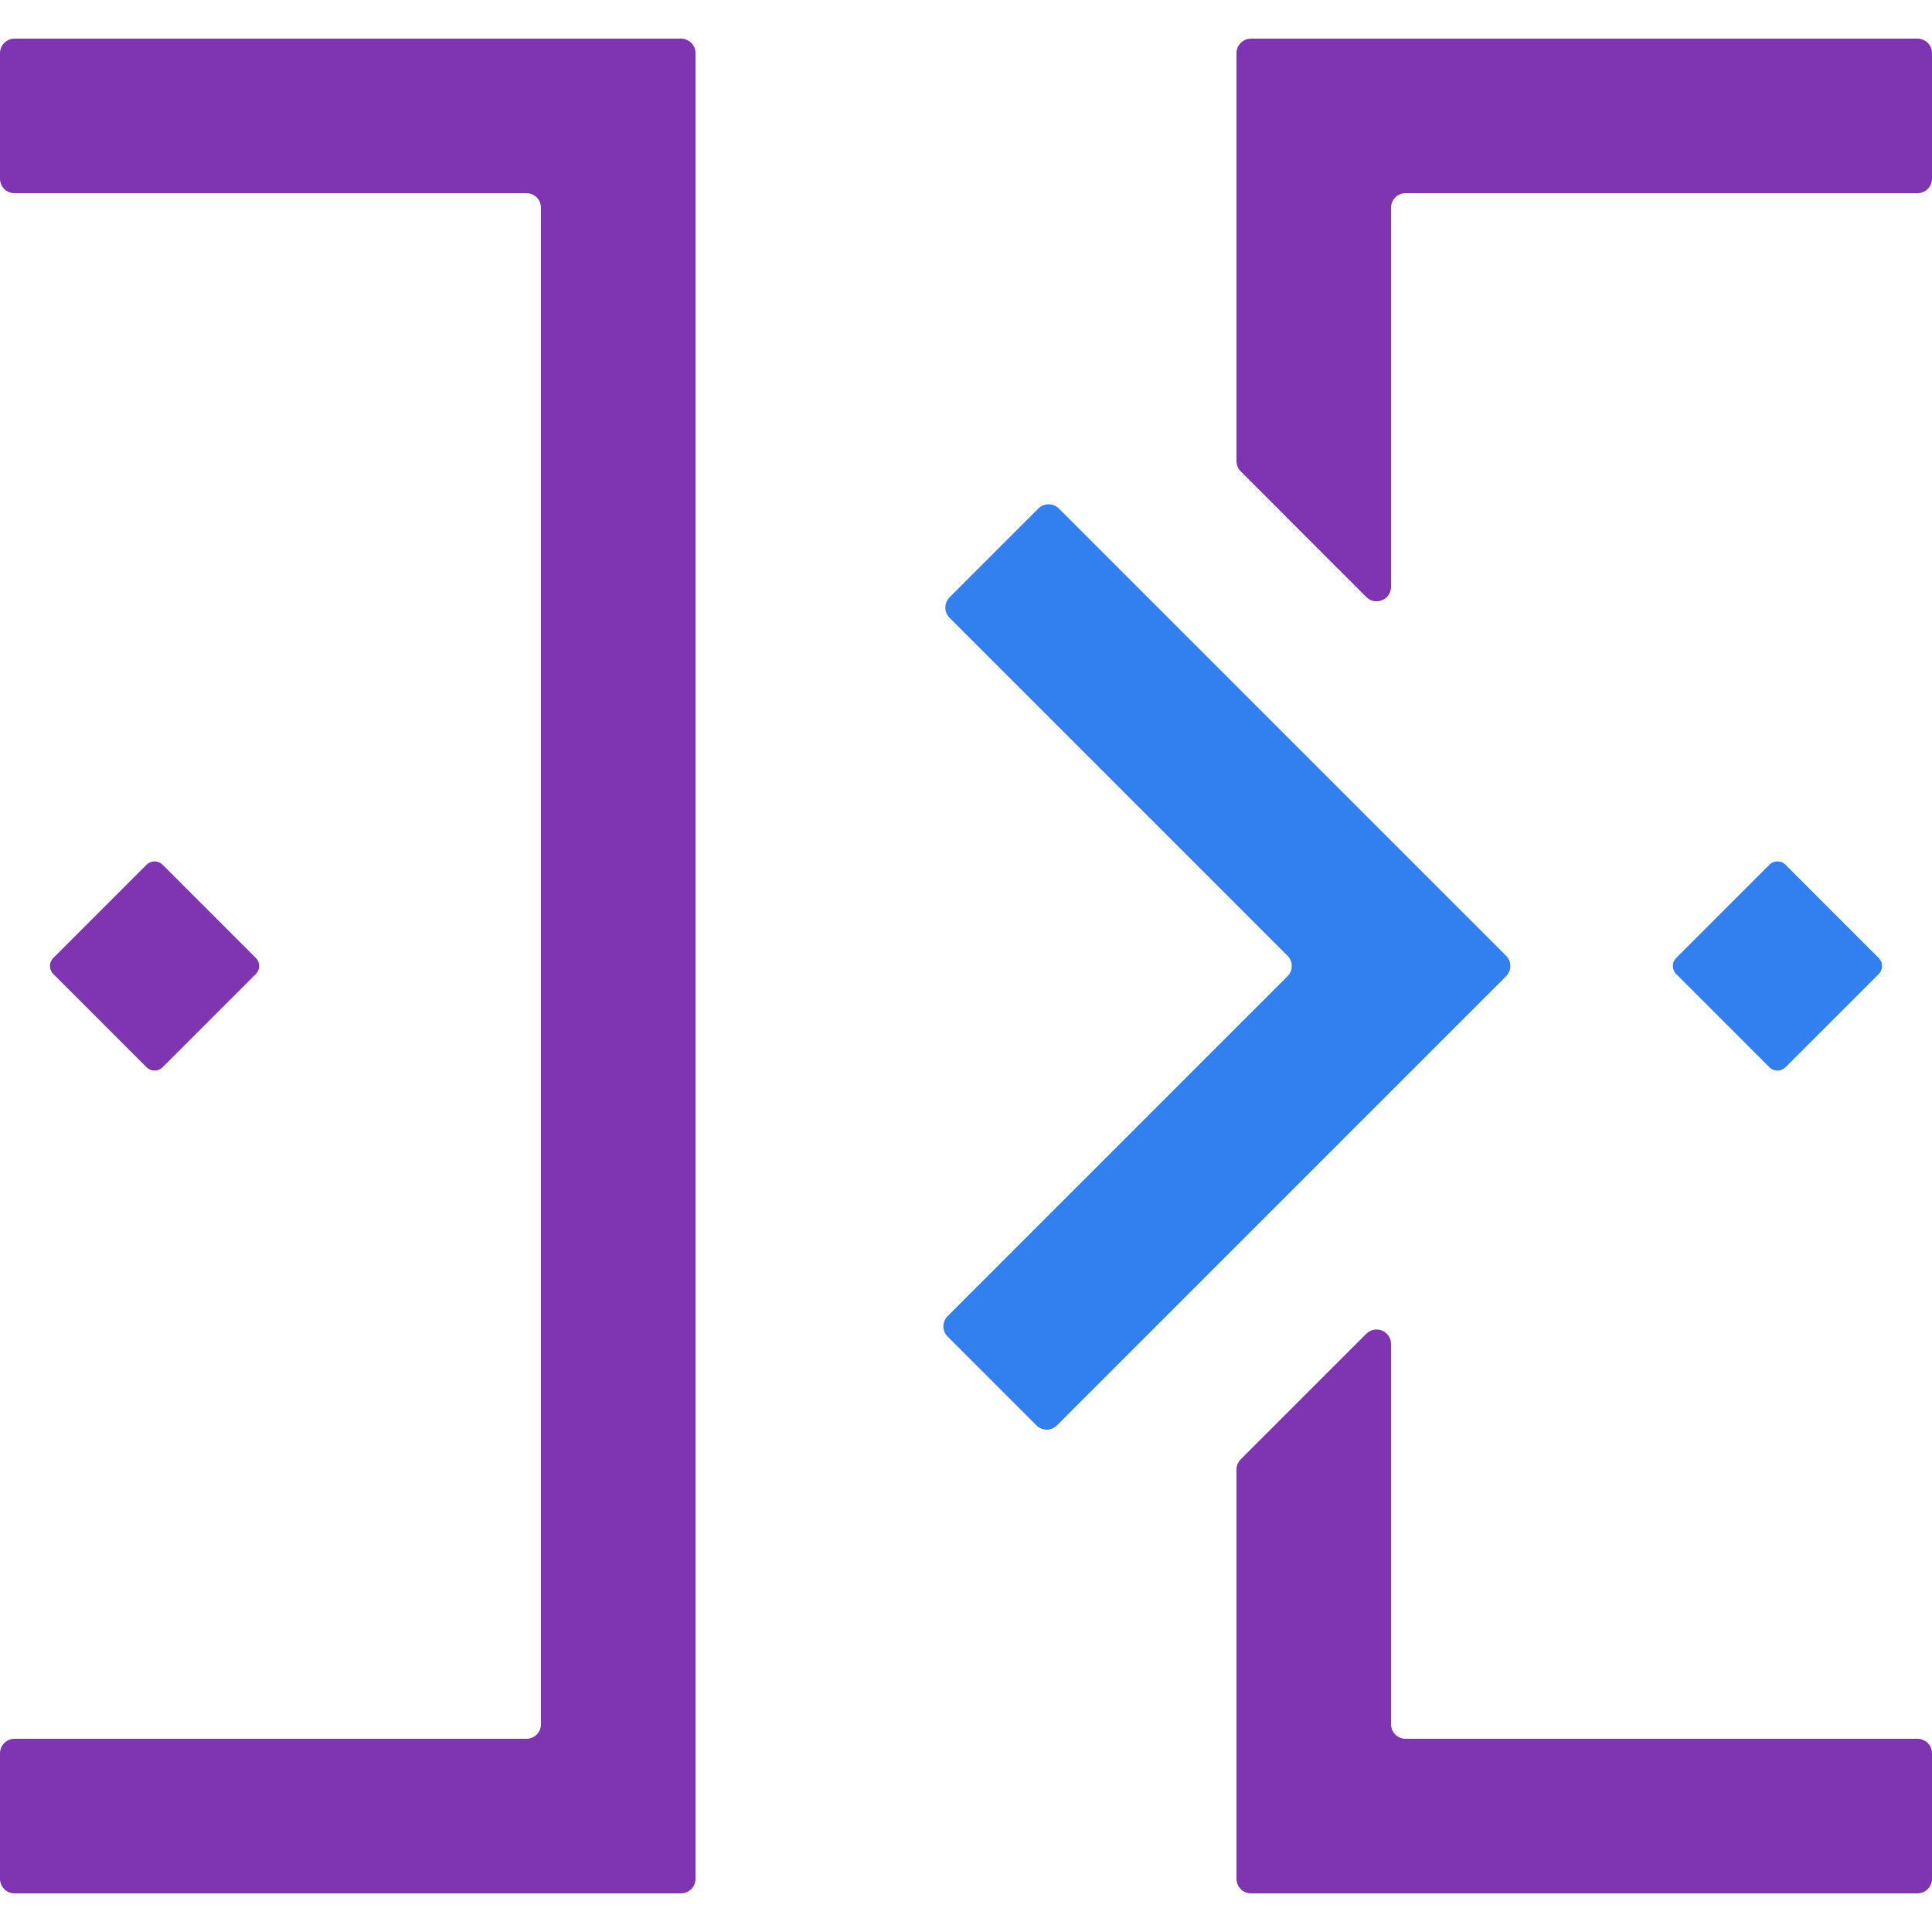
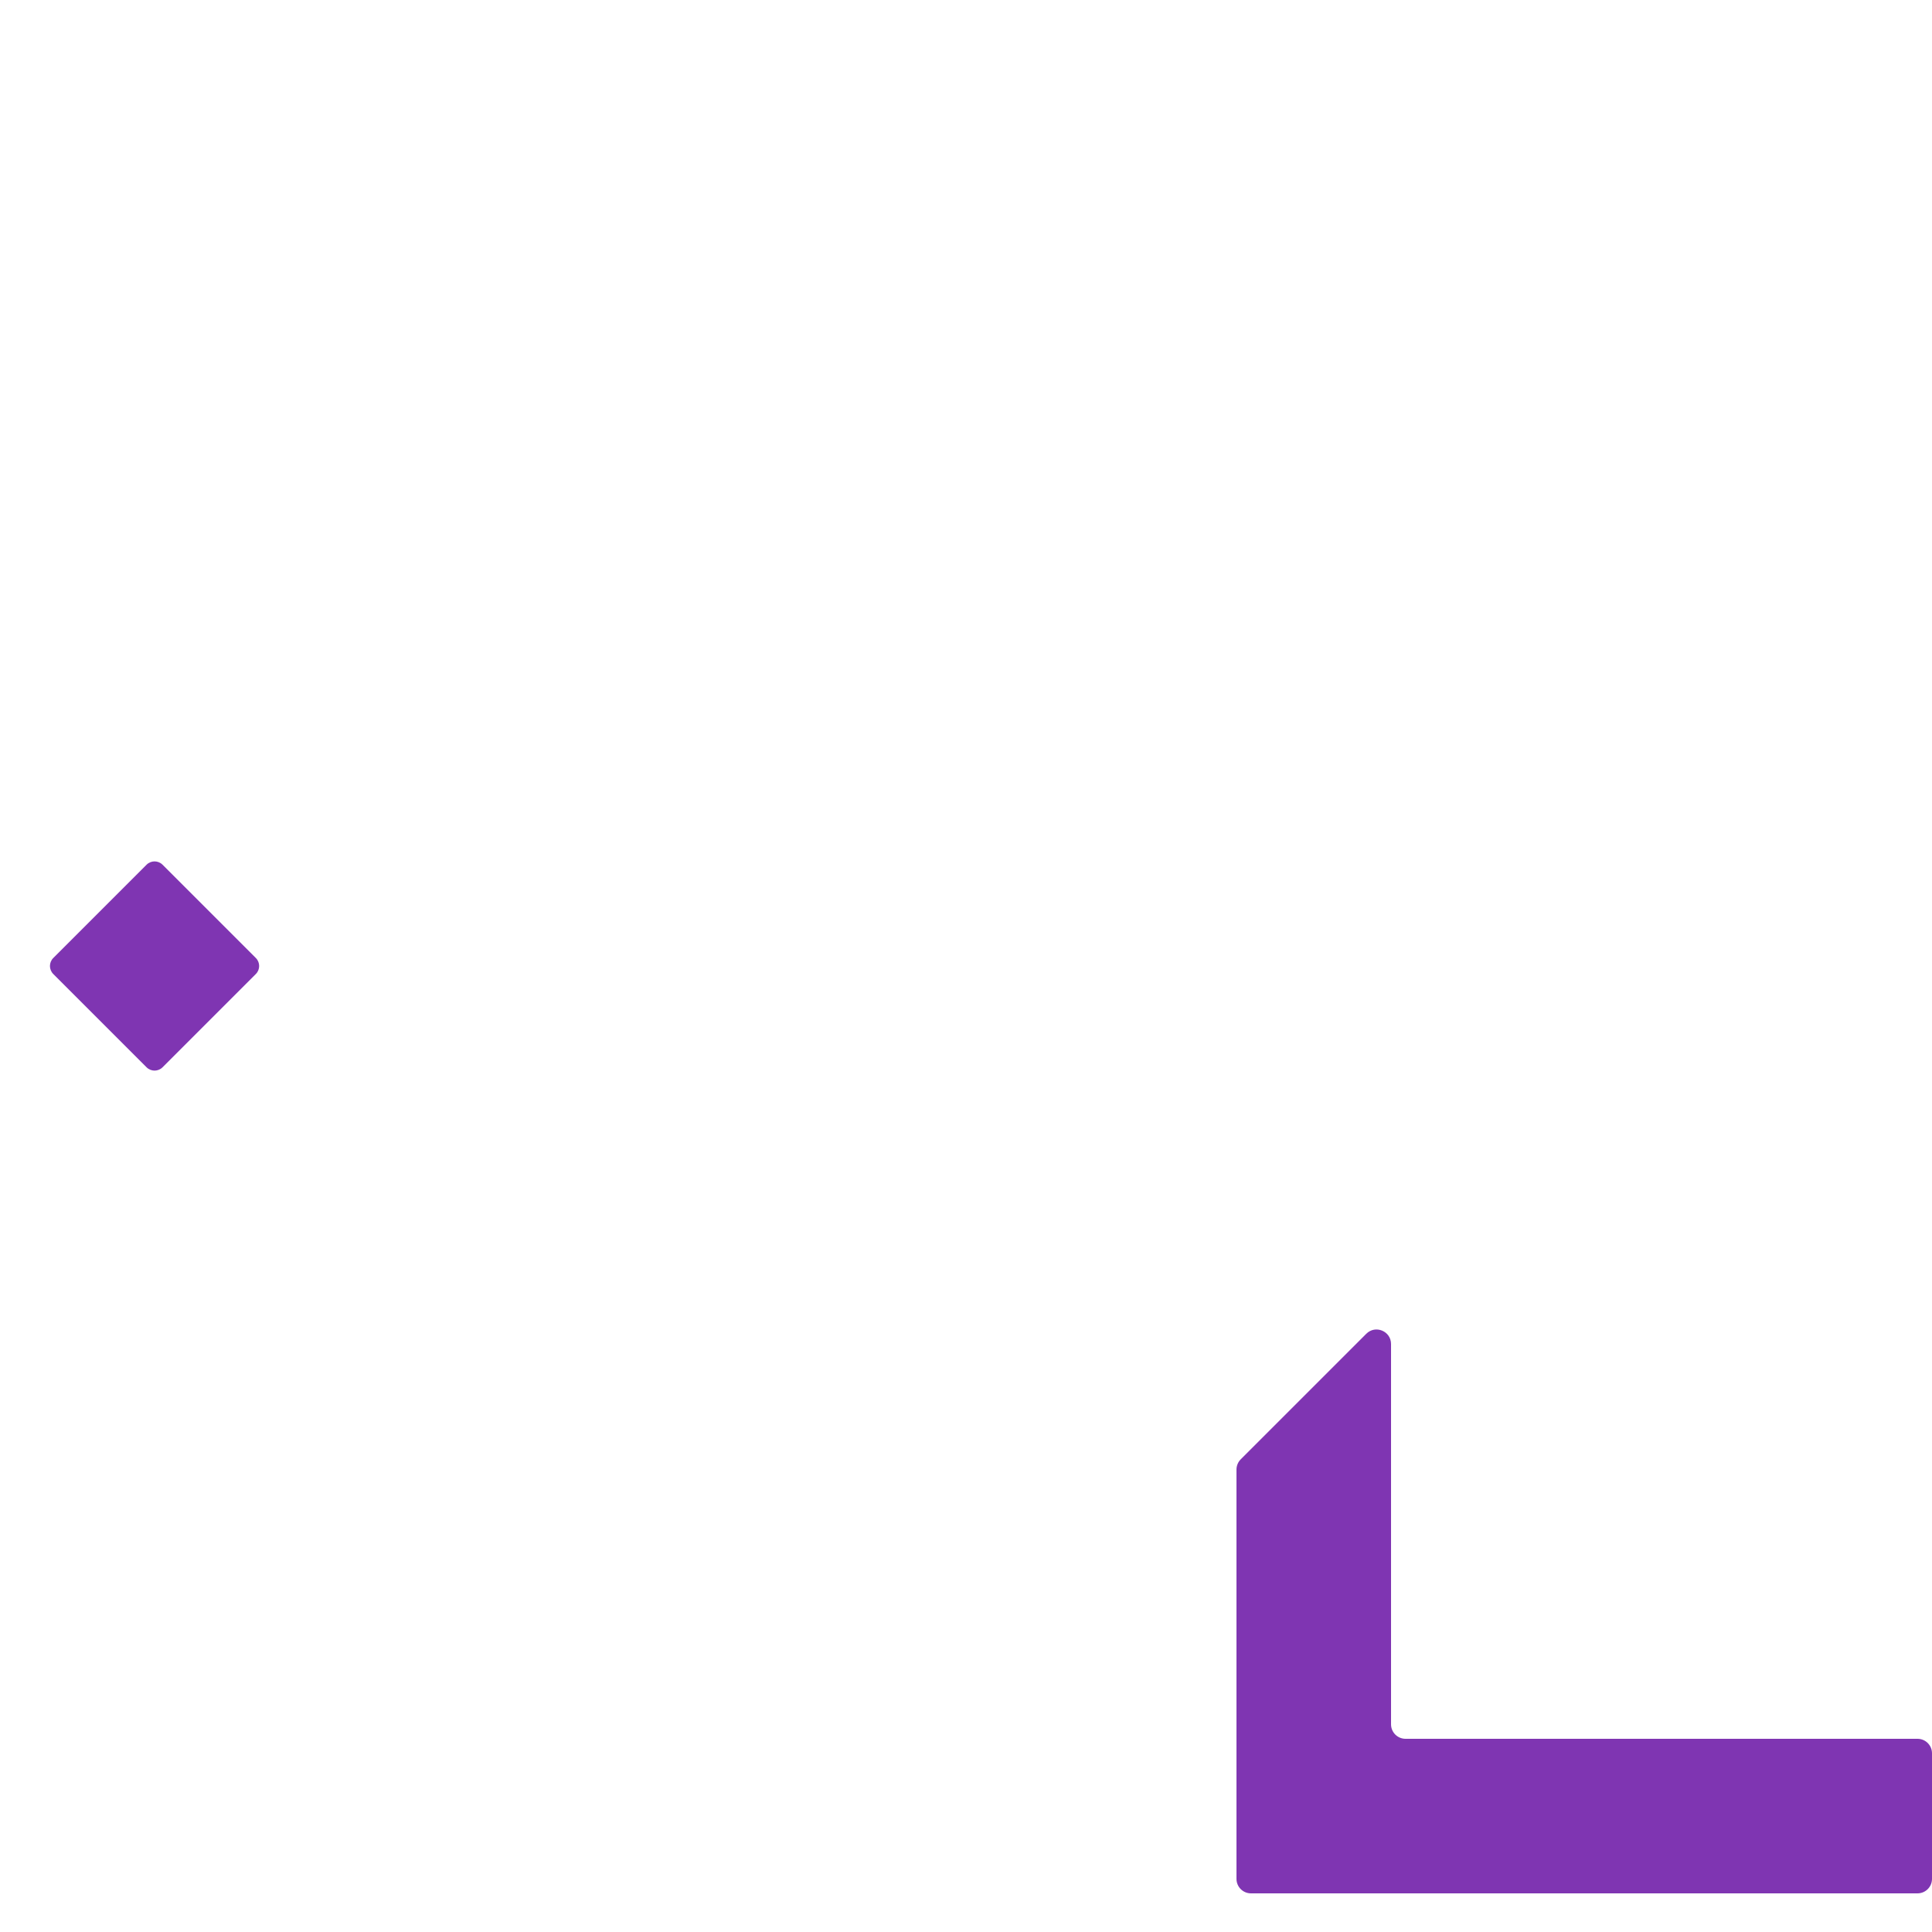
<svg xmlns="http://www.w3.org/2000/svg" version="1.1" id="Layer_1" x="0px" y="0px" viewBox="0 0 256 256" style="enable-background:new 0 0 256 256;" xml:space="preserve">
  <g id="risk_x5F_intelligence_x5F_link_x5F_core">
    <path style="fill:#7F35B2;" d="M19.419,141.421l-12.36-12.36c-0.586-0.586-0.586-1.536,0-2.121l12.36-12.36   c0.586-0.586,1.536-0.586,2.121,0l12.36,12.36c0.586,0.586,0.586,1.536,0,2.121l-12.36,12.36   C20.955,142.007,20.005,142.007,19.419,141.421z" />
-     <path style="fill:#327FEF;" d="M234.46,141.421l-12.36-12.36c-0.586-0.586-0.586-1.536,0-2.121l12.36-12.36   c0.586-0.586,1.536-0.586,2.121,0l12.36,12.36c0.586,0.586,0.586,1.536,0,2.121l-12.36,12.36   C235.996,142.007,235.046,142.007,234.46,141.421z" />
-     <path style="fill:#327FEF;" d="M199.565,129.358c0.75-0.75,0.75-1.965,0-2.715l-13.124-13.124l-46.137-46.137   c-0.75-0.75-1.965-0.75-2.715,0l-11.766,11.766c-0.75,0.75-0.75,1.965,0,2.715l44.779,44.779c0.75,0.75,0.75,1.965,0,2.715   l-45.035,45.035c-0.75,0.75-0.75,1.965,0,2.715l11.766,11.766c0.75,0.75,1.965,0.75,2.715,0l46.393-46.393l0,0L199.565,129.358z" />
    <g>
-       <path style="fill:#7F35B2;" d="M0,7.04v16.64c0,1.06,0.86,1.92,1.92,1.92h67.84c1.06,0,1.92,0.86,1.92,1.92v200.96    c0,1.06-0.86,1.92-1.92,1.92H1.92c-1.06,0-1.92,0.86-1.92,1.92v16.64c0,1.06,0.86,1.92,1.92,1.92h69.76h18.56    c1.06,0,1.92-0.86,1.92-1.92V230.4V25.6V7.04c0-1.06-0.86-1.92-1.92-1.92H71.68H1.92C0.86,5.12,0,5.98,0,7.04z" />
-       <path style="fill:#7F35B2;" d="M184.32,5.12h-18.56c-1.06,0-1.92,0.86-1.92,1.92V25.6v35.506c0,0.509,0.202,0.997,0.562,1.357    l16.64,16.65c1.209,1.21,3.278,0.354,3.278-1.357V27.52c0-1.06,0.86-1.92,1.92-1.92h67.84c1.06,0,1.92-0.86,1.92-1.92V7.04    c0-1.06-0.86-1.92-1.92-1.92H184.32z" />
      <path style="fill:#7F35B2;" d="M181.042,176.73l-16.64,16.64c-0.36,0.36-0.562,0.848-0.562,1.358V230.4v18.56    c0,1.06,0.86,1.92,1.92,1.92h18.56h69.76c1.06,0,1.92-0.86,1.92-1.92v-16.64c0-1.06-0.86-1.92-1.92-1.92h-67.84    c-1.06,0-1.92-0.86-1.92-1.92v-50.392C184.32,176.378,182.252,175.521,181.042,176.73z" />
    </g>
  </g>
</svg>